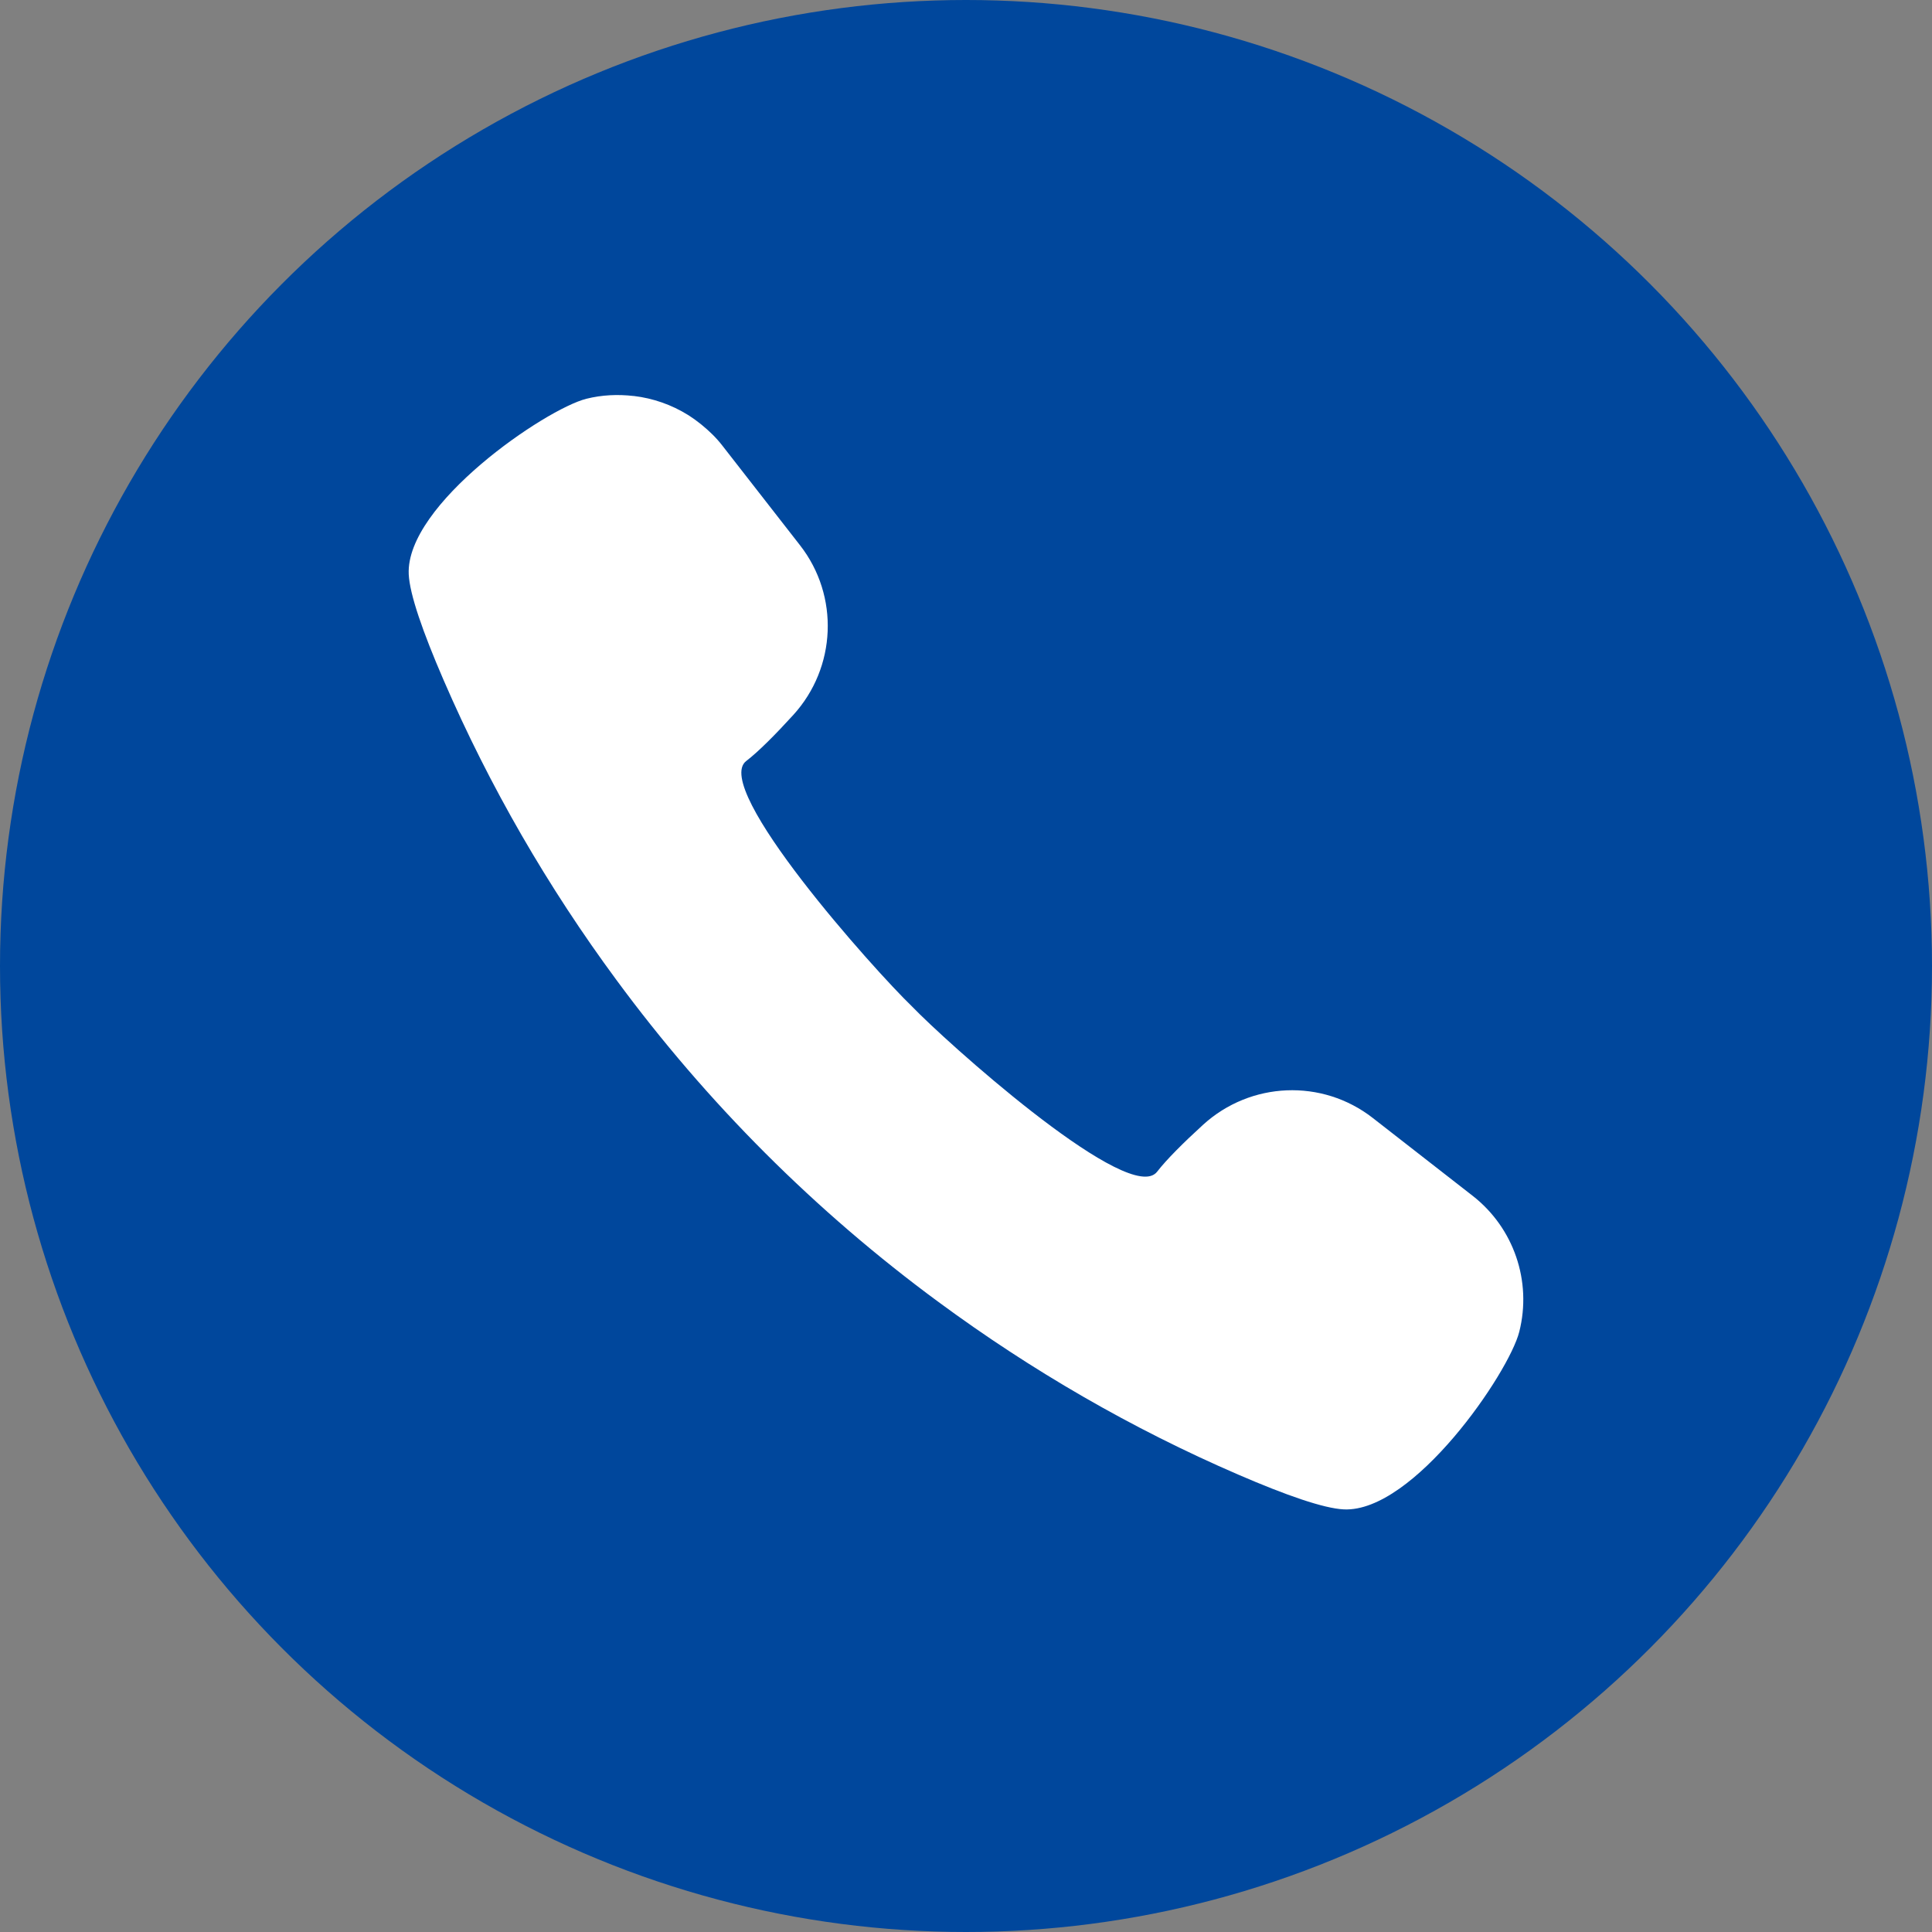
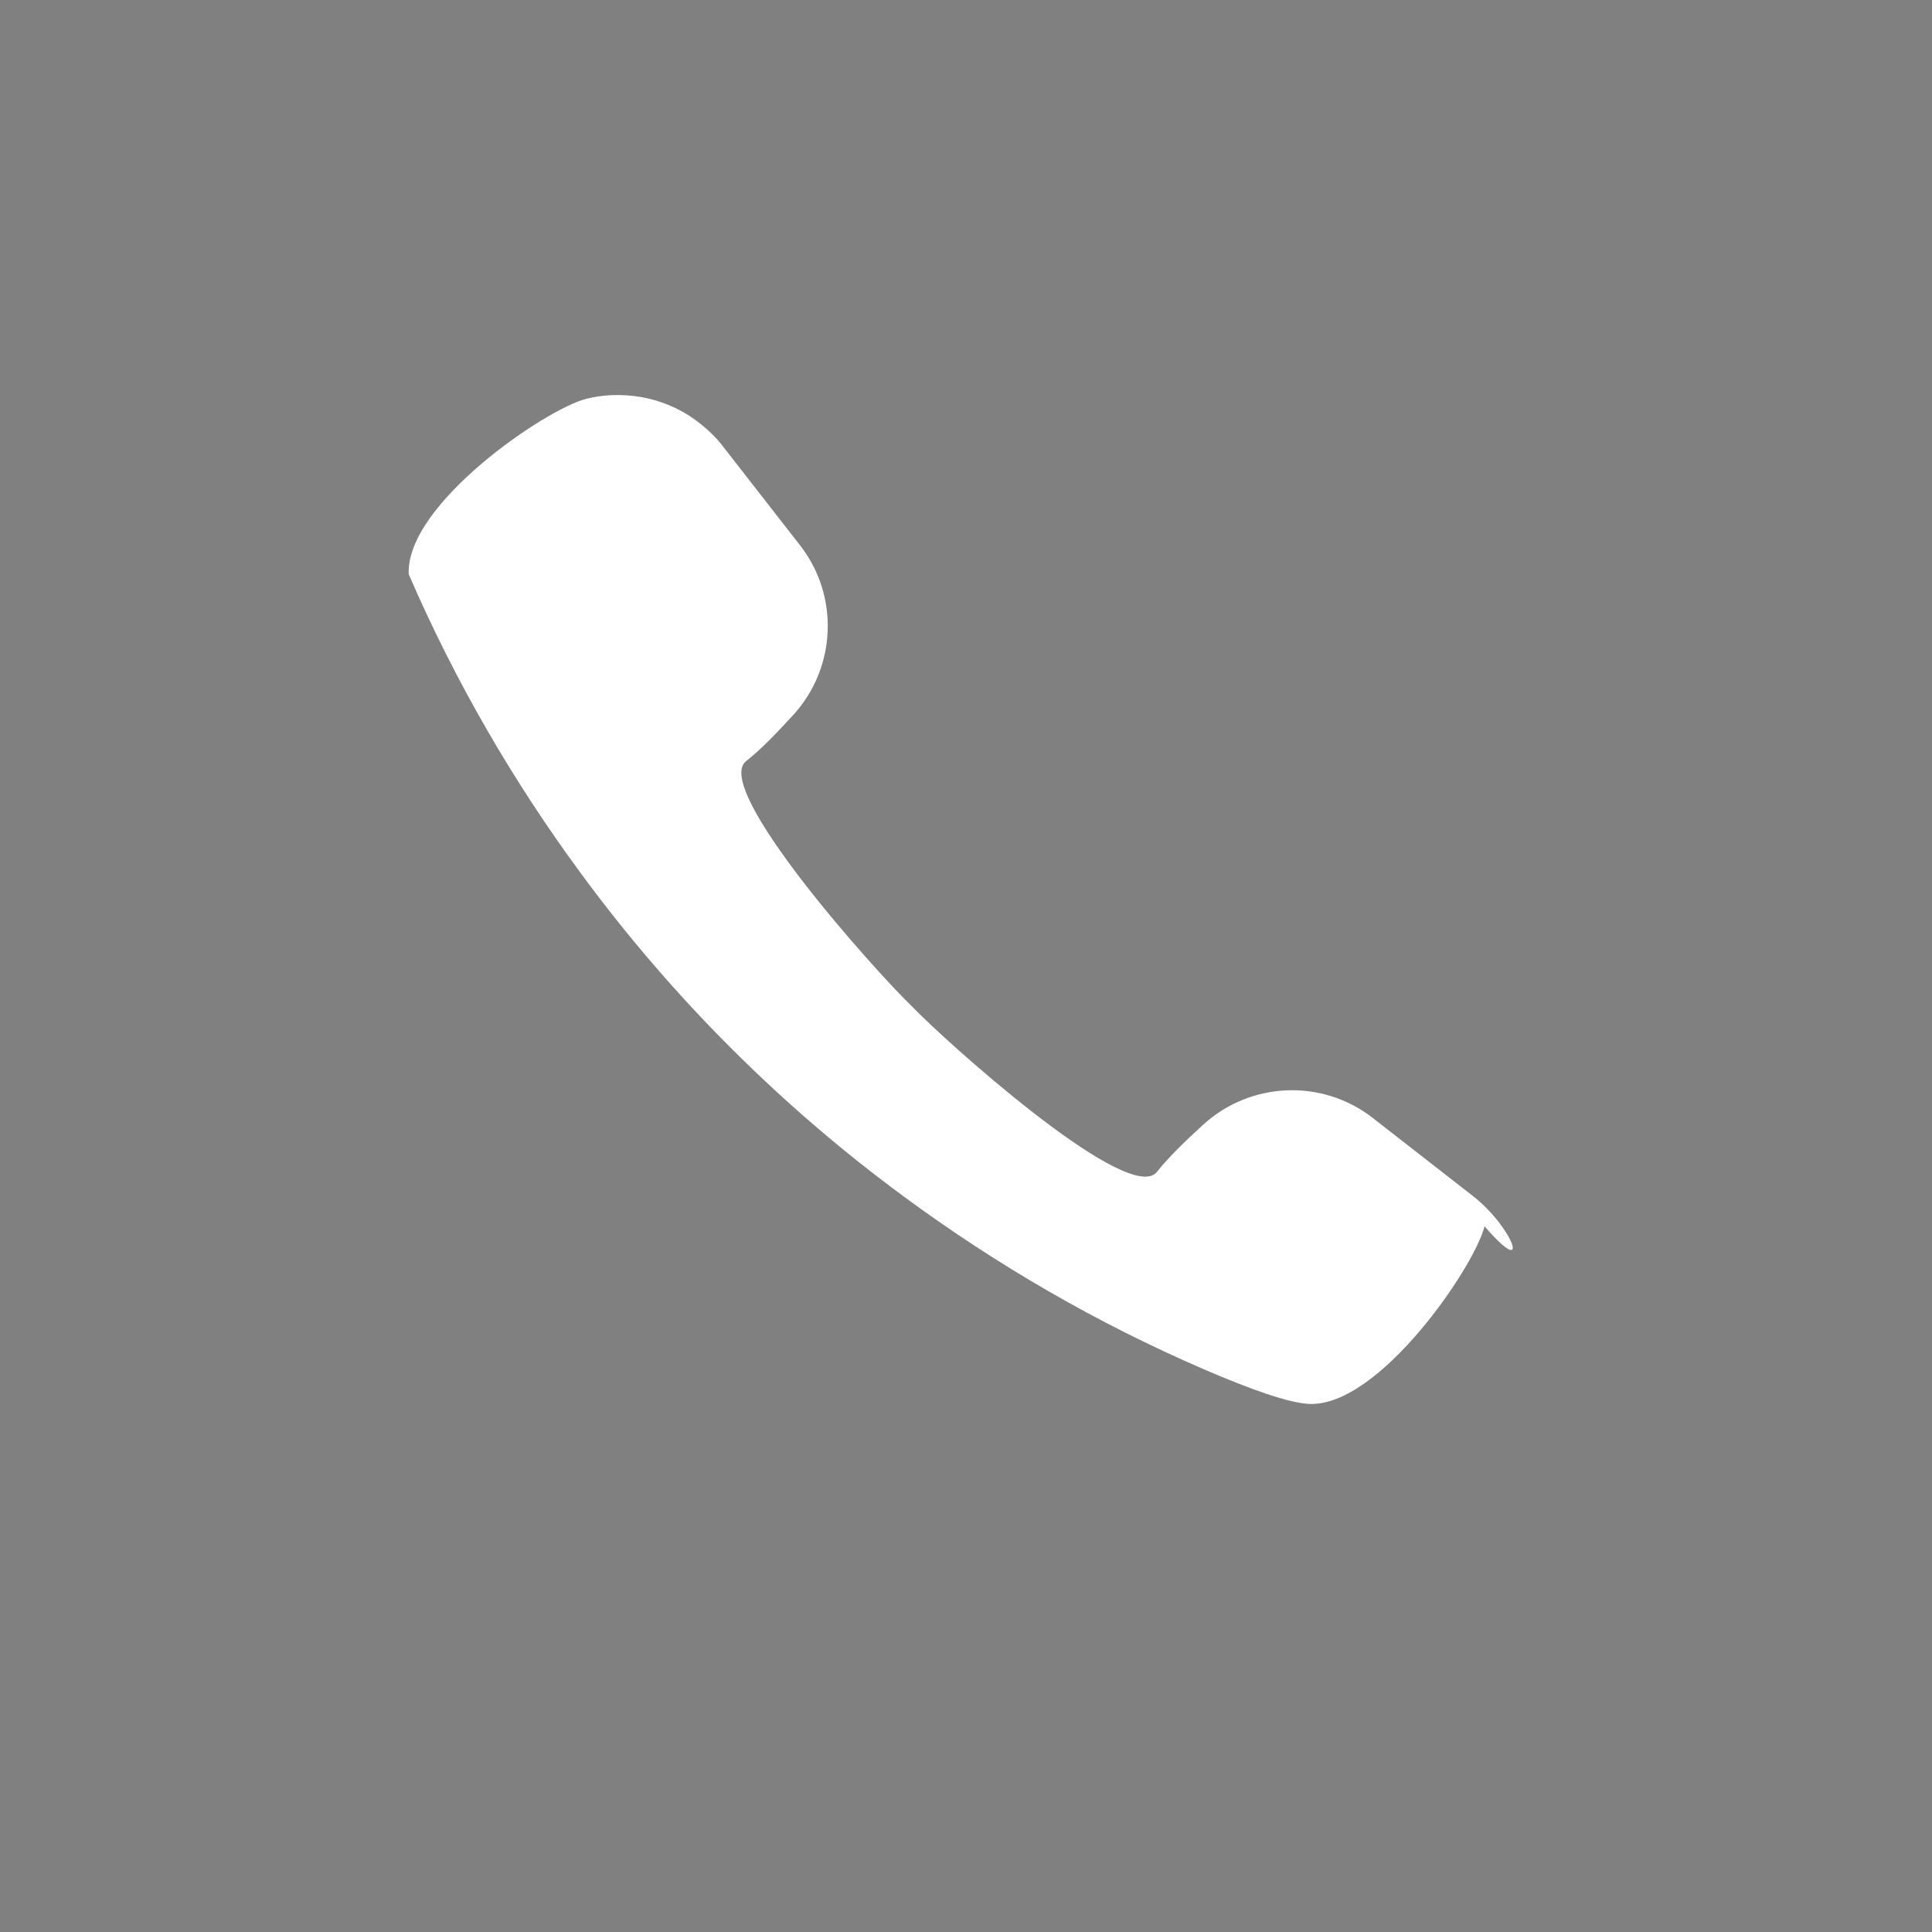
<svg xmlns="http://www.w3.org/2000/svg" version="1.1" id="レイヤー_1" x="0px" y="0px" width="27px" height="27px" viewBox="0 0 27 27" style="enable-background:new 0 0 27 27;" xml:space="preserve">
  <rect x="0" y="0" width="27" height="27" fill="#808080" stroke="none" />
  <style type="text/css">
	.st0{fill:#00479C;}
	.st1{fill:#FFFFFF;}
</style>
  <g>
-     <circle class="st0" cx="13.5" cy="13.5" r="13.5" />
    <g>
-       <path class="st1" d="M20.581,16.712l-1.396-1.088c-0.708-0.552-1.708-0.51-2.372,0.095    c-0.27,0.246-0.513,0.488-0.643,0.657c-0.011,0.014-0.024,0.026-0.039,0.035    c-0.001,0.001-0.003,0.002-0.004,0.003c-0.496,0.308-2.909-1.856-3.385-2.352    c-0.511-0.491-2.805-3.051-2.313-3.427c0.169-0.129,0.411-0.373,0.657-0.643    c0.604-0.663,0.646-1.664,0.095-2.371l-1.088-1.396C10.008,6.115,9.909,6.021,9.805,5.936    C9.8,5.932,9.795,5.928,9.79,5.924C9.739,5.883,9.688,5.846,9.634,5.811    C9.628,5.807,9.621,5.804,9.615,5.799c-0.23-0.143-0.488-0.233-0.756-0.265    C8.857,5.534,8.855,5.534,8.853,5.534C8.636,5.509,8.414,5.518,8.194,5.573    C7.622,5.718,5.668,7.049,5.712,8.025C5.725,8.306,5.91,8.835,6.197,9.499    c0.647,1.496,1.462,2.901,2.416,4.194c1.267,1.721,2.784,3.238,4.506,4.505    c1.292,0.952,2.694,1.766,4.188,2.411c0.664,0.287,1.193,0.472,1.474,0.485    c0.976,0.044,2.307-1.91,2.451-2.482C21.411,17.905,21.155,17.16,20.581,16.712z" />
+       <path class="st1" d="M20.581,16.712l-1.396-1.088c-0.708-0.552-1.708-0.51-2.372,0.095    c-0.27,0.246-0.513,0.488-0.643,0.657c-0.011,0.014-0.024,0.026-0.039,0.035    c-0.001,0.001-0.003,0.002-0.004,0.003c-0.496,0.308-2.909-1.856-3.385-2.352    c-0.511-0.491-2.805-3.051-2.313-3.427c0.169-0.129,0.411-0.373,0.657-0.643    c0.604-0.663,0.646-1.664,0.095-2.371l-1.088-1.396C10.008,6.115,9.909,6.021,9.805,5.936    C9.8,5.932,9.795,5.928,9.79,5.924C9.739,5.883,9.688,5.846,9.634,5.811    C9.628,5.807,9.621,5.804,9.615,5.799c-0.23-0.143-0.488-0.233-0.756-0.265    C8.857,5.534,8.855,5.534,8.853,5.534C8.636,5.509,8.414,5.518,8.194,5.573    C7.622,5.718,5.668,7.049,5.712,8.025c0.647,1.496,1.462,2.901,2.416,4.194c1.267,1.721,2.784,3.238,4.506,4.505    c1.292,0.952,2.694,1.766,4.188,2.411c0.664,0.287,1.193,0.472,1.474,0.485    c0.976,0.044,2.307-1.91,2.451-2.482C21.411,17.905,21.155,17.16,20.581,16.712z" />
    </g>
  </g>
</svg>